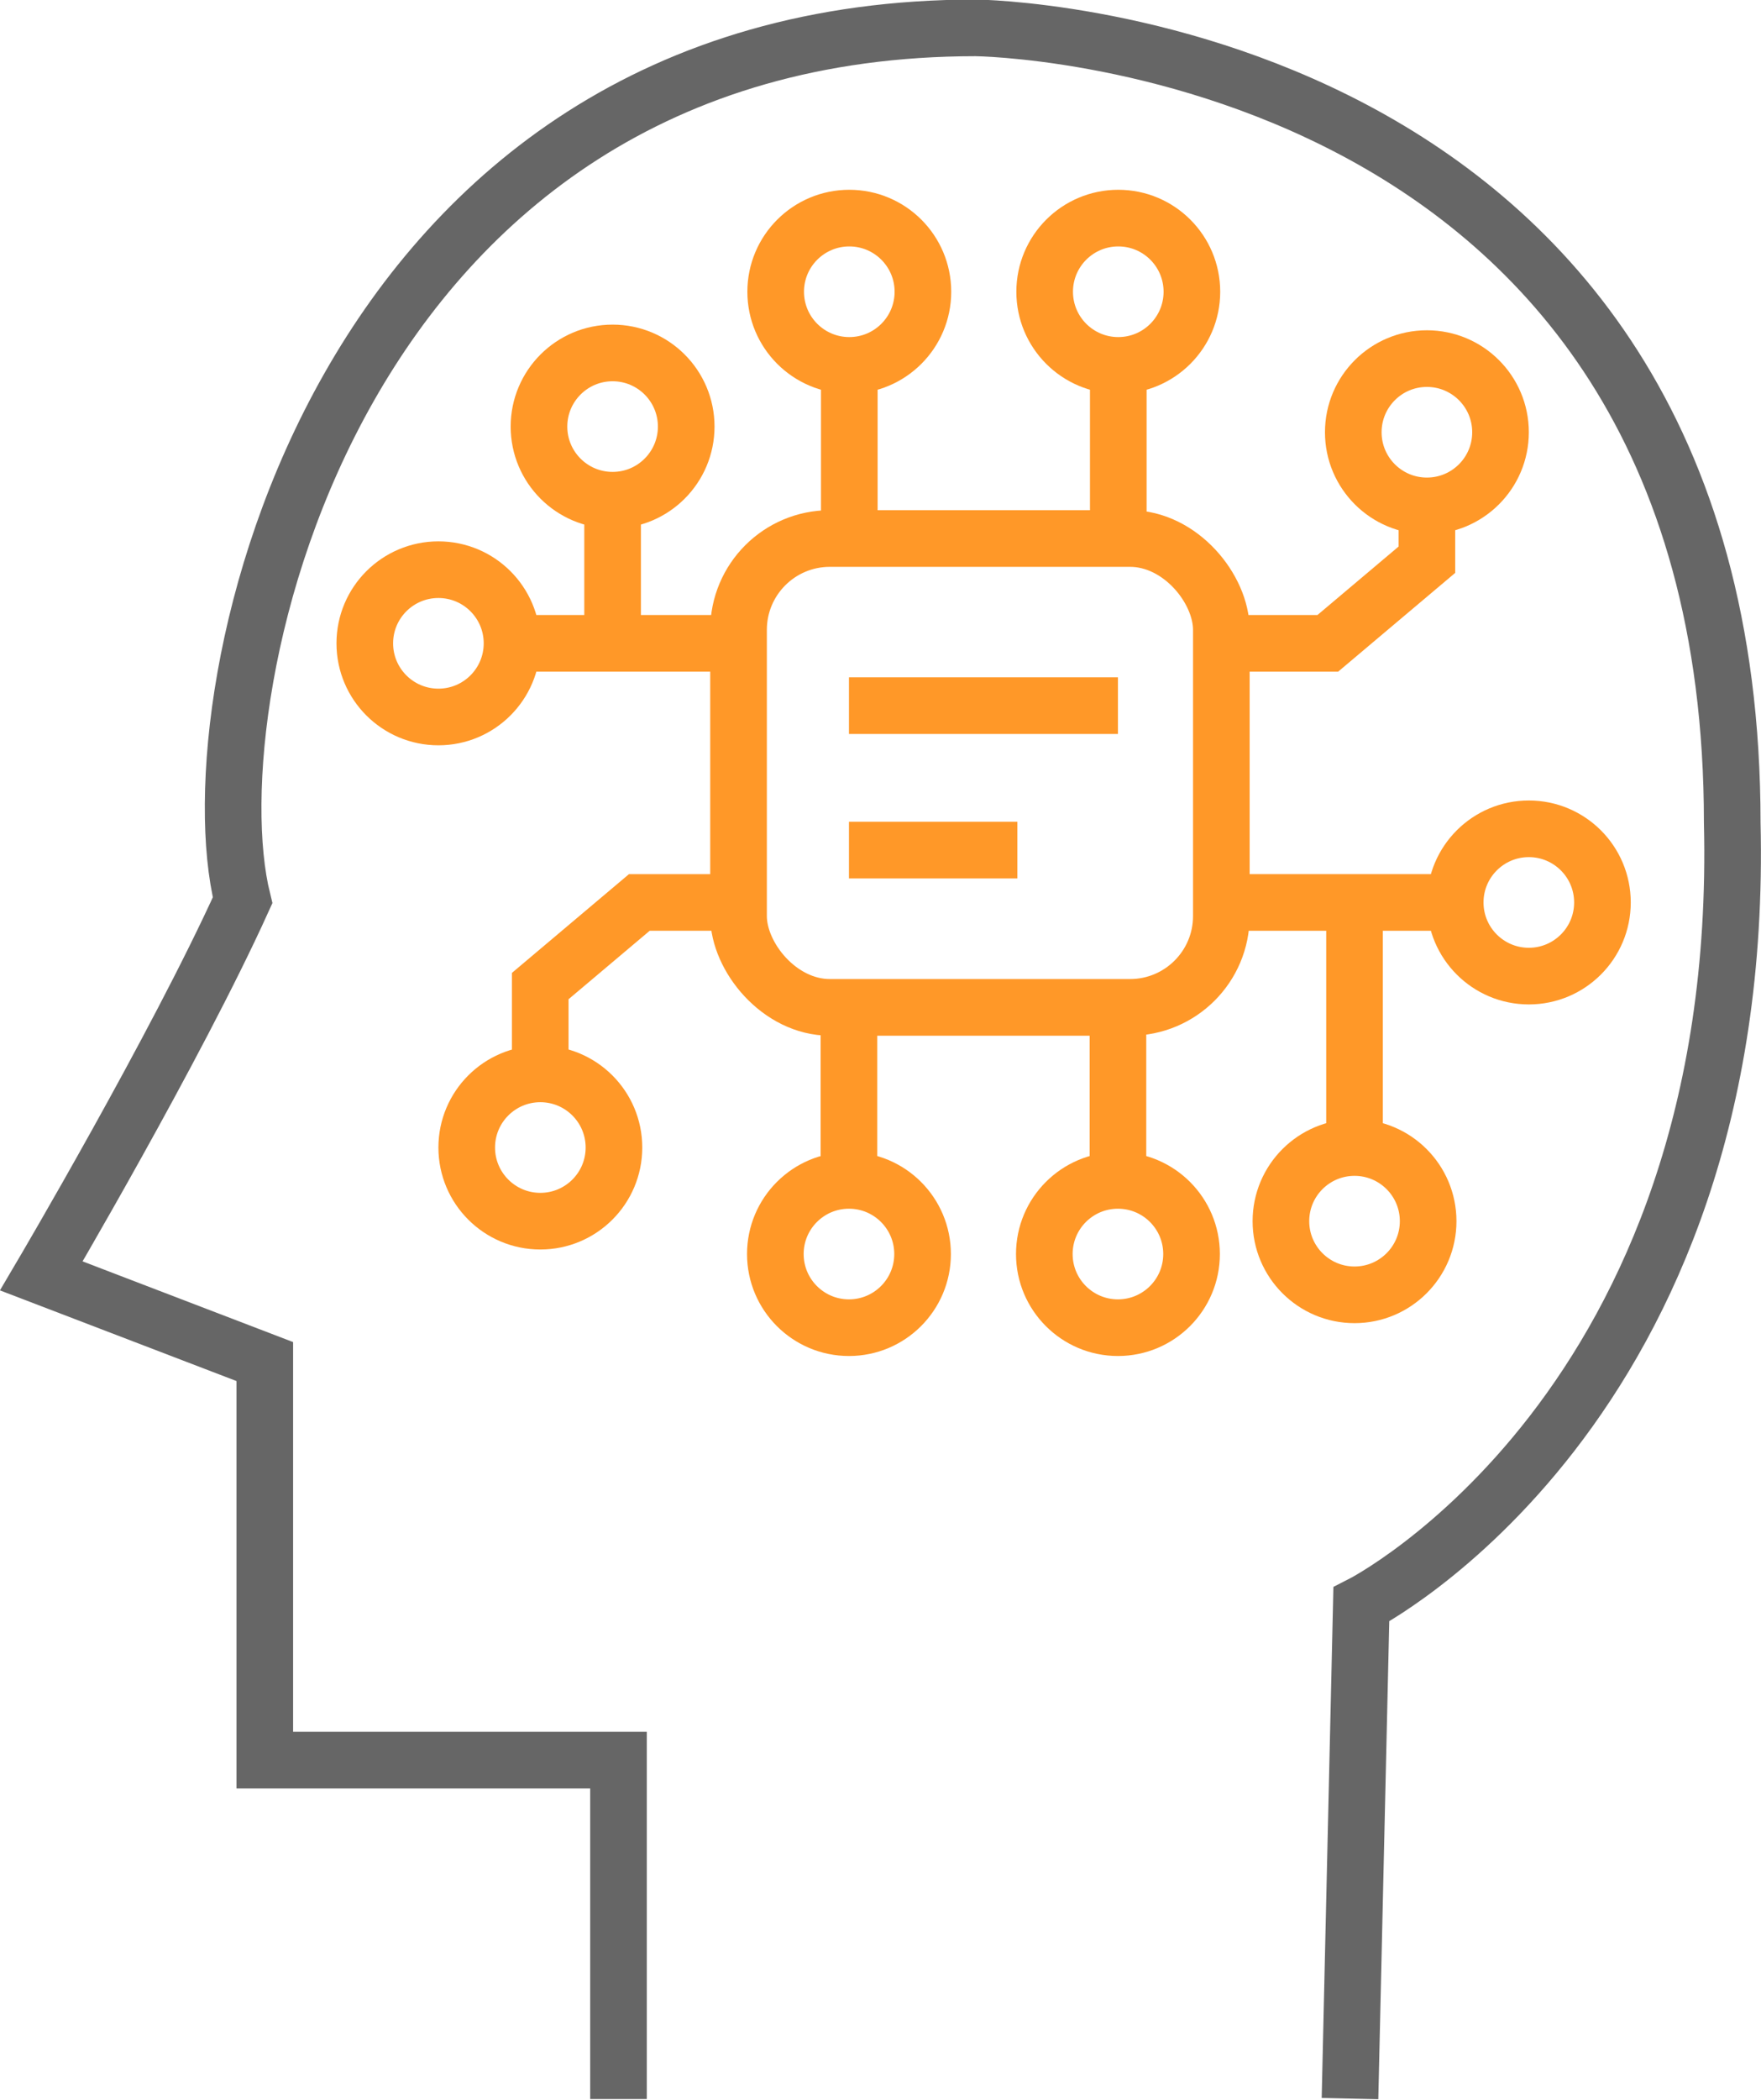
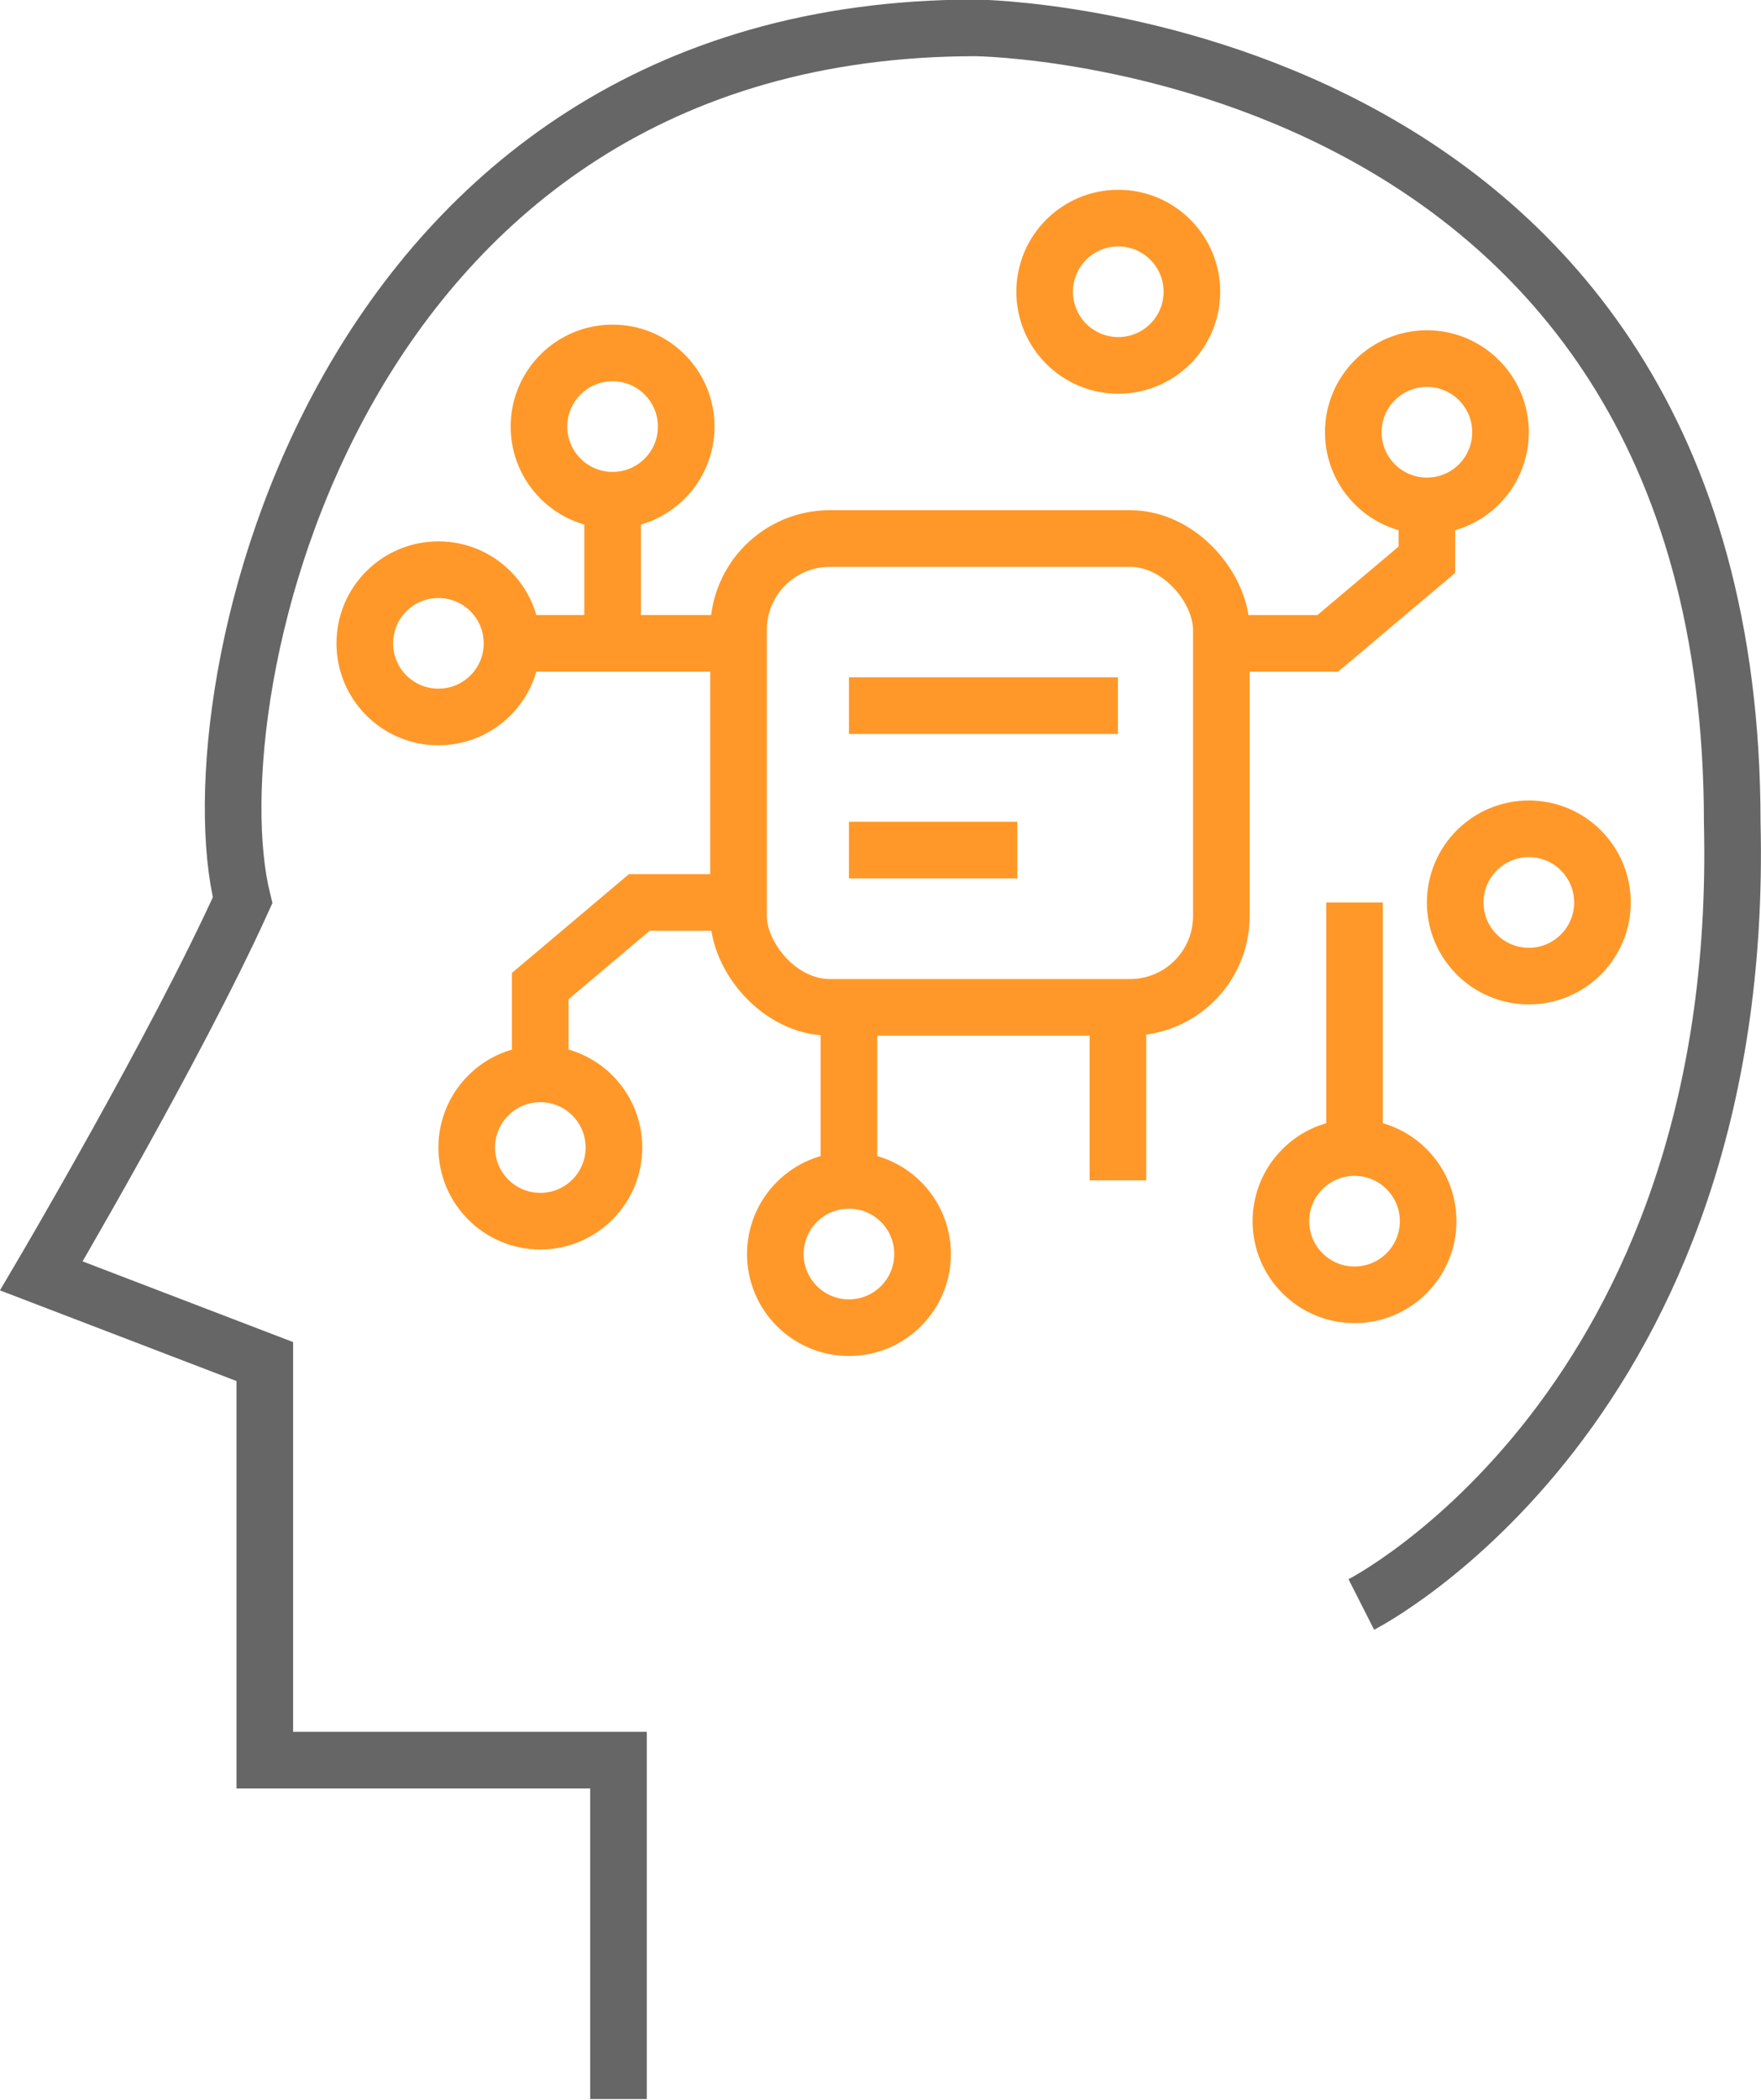
<svg xmlns="http://www.w3.org/2000/svg" viewBox="0 0 155.49 185.32">
  <defs>
    <style>
      .cls-1, .cls-2 {
        fill: none;
        stroke-miterlimit: 10;
        stroke-width: 5px;
      }

      .cls-1 {
        stroke: #666;
      }

      .cls-2 {
        stroke: #ff9828;
      }
    </style>
  </defs>
  <title>philosophy</title>
  <g id="Layer_2" data-name="Layer 2">
    <g id="Layer_1-2" data-name="Layer 1">
      <g>
-         <path class="cls-1" d="M54.61,185.26V155.35H23.38V120.17L3.65,112.61S15.51,92.5,21.42,79.46c-4.49-18.13,8-77,64.74-77,0,0,66.79.65,66.79,70.15,1.25,51.75-32.75,69-32.75,69l-1,43.61" />
+         <path class="cls-1" d="M54.61,185.26V155.35H23.38V120.17L3.65,112.61S15.51,92.5,21.42,79.46c-4.49-18.13,8-77,64.74-77,0,0,66.79.65,66.79,70.15,1.25,51.75-32.75,69-32.75,69" />
        <rect class="cls-2" x="65.21" y="47.53" width="42.63" height="41.38" rx="8.06" ry="8.06" />
        <line class="cls-2" x1="74.96" y1="62.28" x2="98.71" y2="62.28" />
        <line class="cls-2" x1="74.96" y1="75.03" x2="89.83" y2="75.03" />
        <g>
          <circle class="cls-2" cx="47.71" cy="101.28" r="6.5" />
          <circle class="cls-2" cx="74.96" cy="110.68" r="6.5" />
-           <circle class="cls-2" cx="98.71" cy="110.68" r="6.5" />
          <circle class="cls-2" cx="119.6" cy="107.78" r="6.5" />
          <circle class="cls-2" cx="134.99" cy="79.65" r="6.5" />
          <polyline class="cls-2" points="65.2 79.65 56.45 79.65 47.7 87.03 47.7 94.78" />
-           <polyline class="cls-2" points="107.83 79.65 119.6 79.65 128.49 79.65" />
          <line class="cls-2" x1="119.6" y1="101.28" x2="119.6" y2="79.65" />
          <line class="cls-2" x1="98.71" y1="104.18" x2="98.71" y2="88.9" />
          <line class="cls-2" x1="74.96" y1="104.18" x2="74.96" y2="88.9" />
        </g>
        <circle class="cls-2" cx="125.99" cy="38.15" r="6.5" />
        <circle class="cls-2" cx="98.74" cy="25.75" r="6.5" />
-         <circle class="cls-2" cx="74.99" cy="25.75" r="6.5" />
        <circle class="cls-2" cx="54.09" cy="37.65" r="6.5" />
        <circle class="cls-2" cx="38.71" cy="56.78" r="6.5" />
        <polyline class="cls-2" points="108.49 56.78 117.24 56.78 125.99 49.4 125.99 43.65" />
        <polyline class="cls-2" points="65.87 56.78 54.09 56.78 45.2 56.78" />
        <line class="cls-2" x1="54.09" y1="44.15" x2="54.09" y2="56.78" />
-         <line class="cls-2" x1="74.99" y1="32.25" x2="74.99" y2="47.53" />
-         <line class="cls-2" x1="98.74" y1="32.25" x2="98.74" y2="47.53" />
      </g>
    </g>
  </g>
</svg>